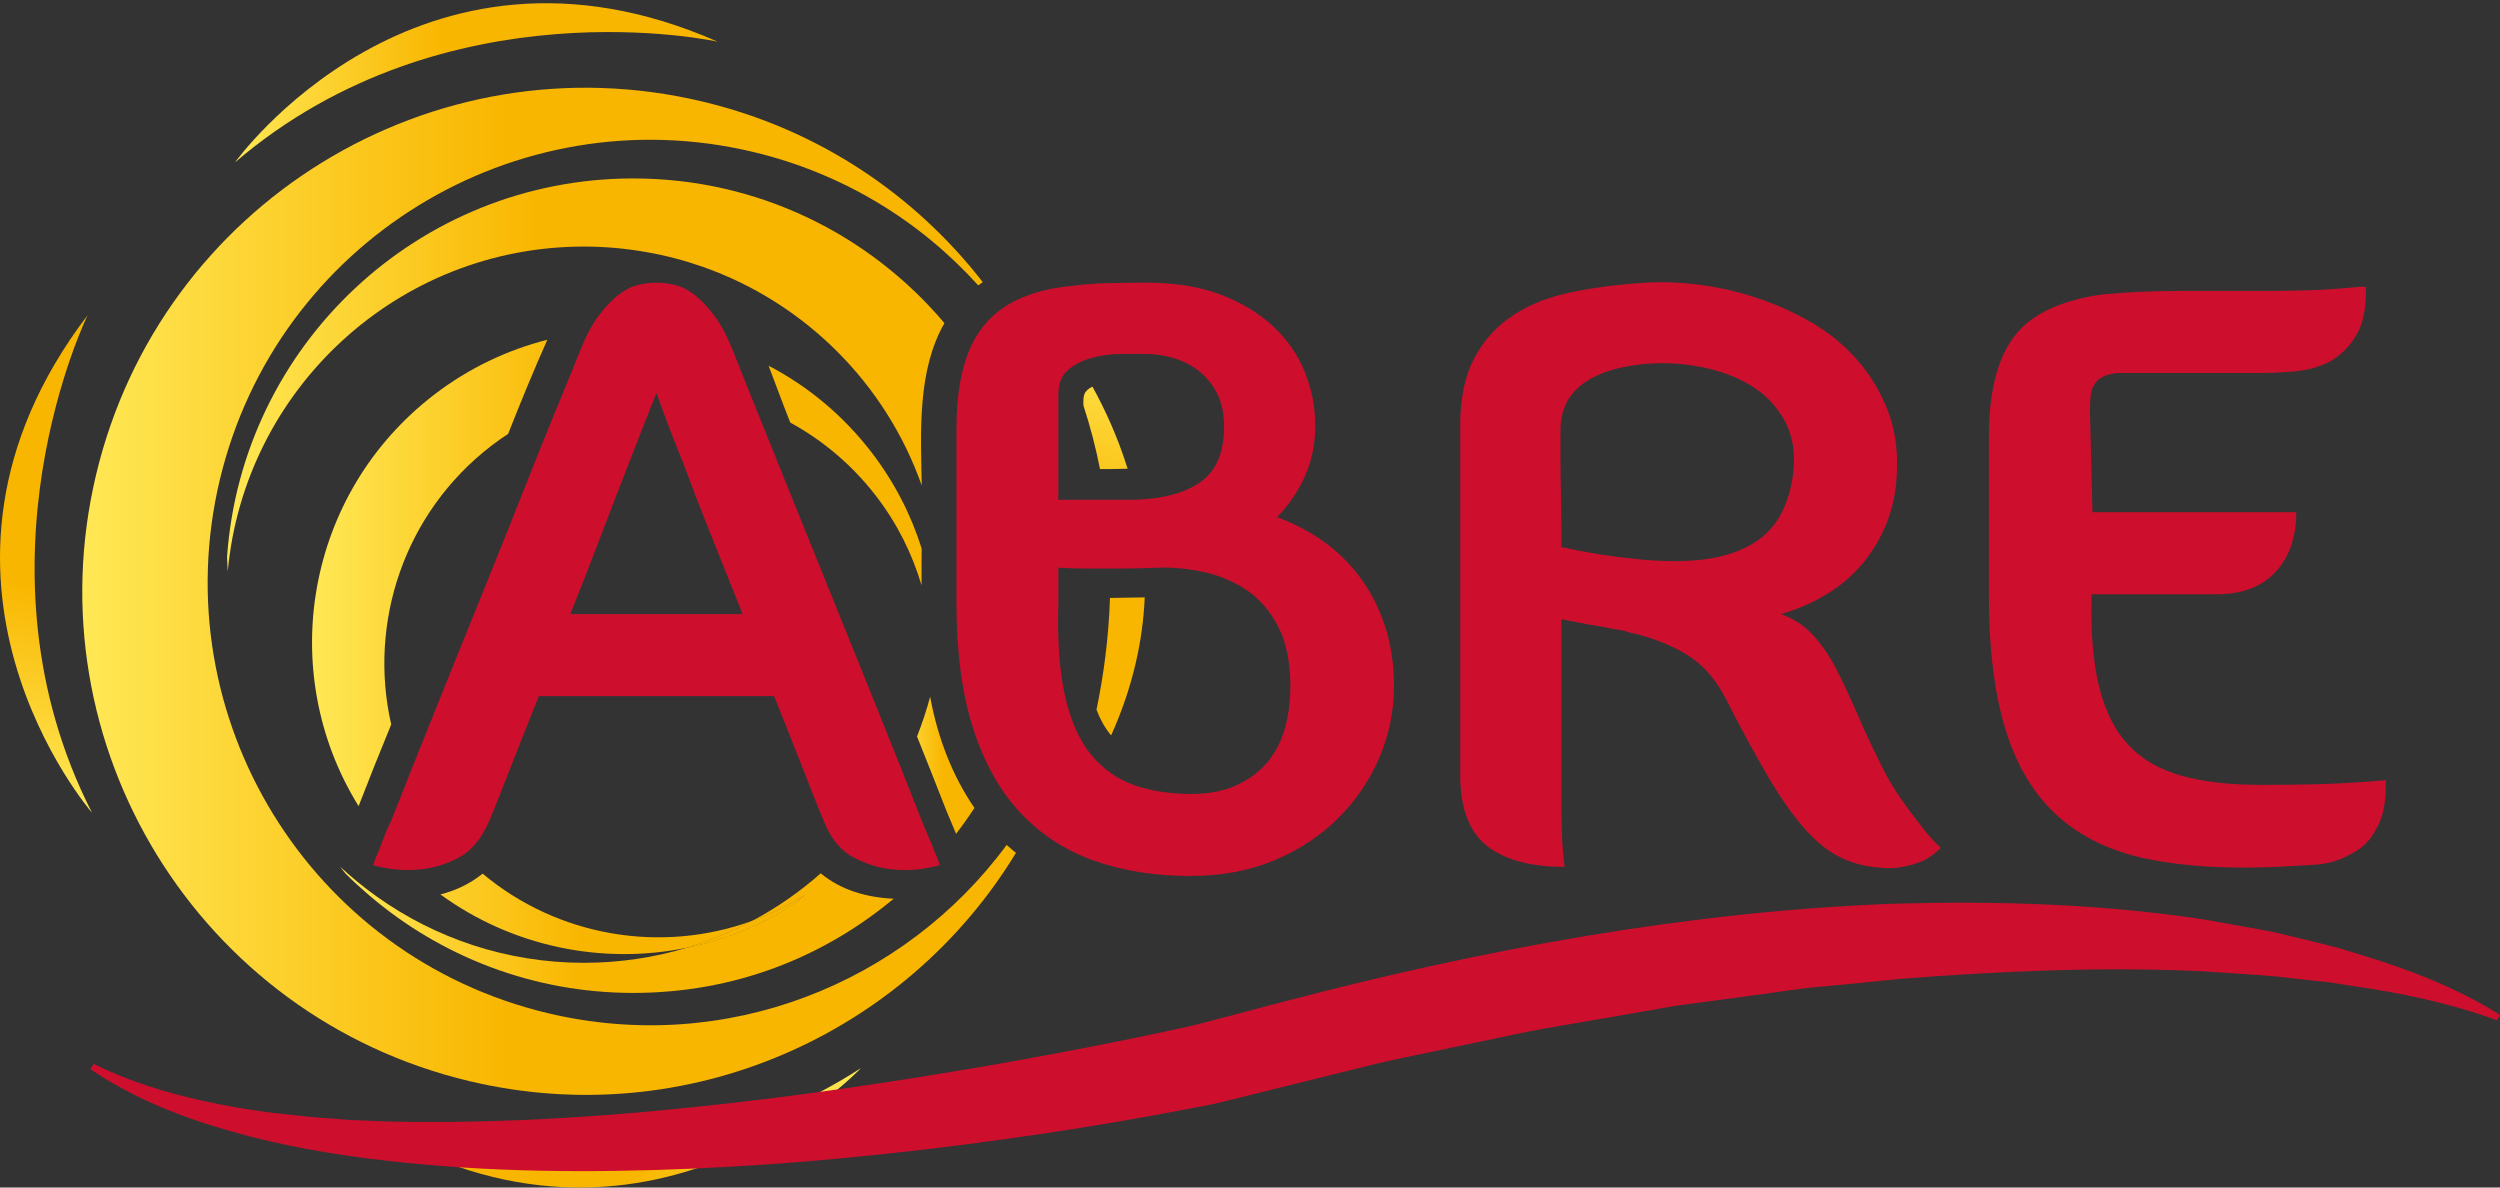
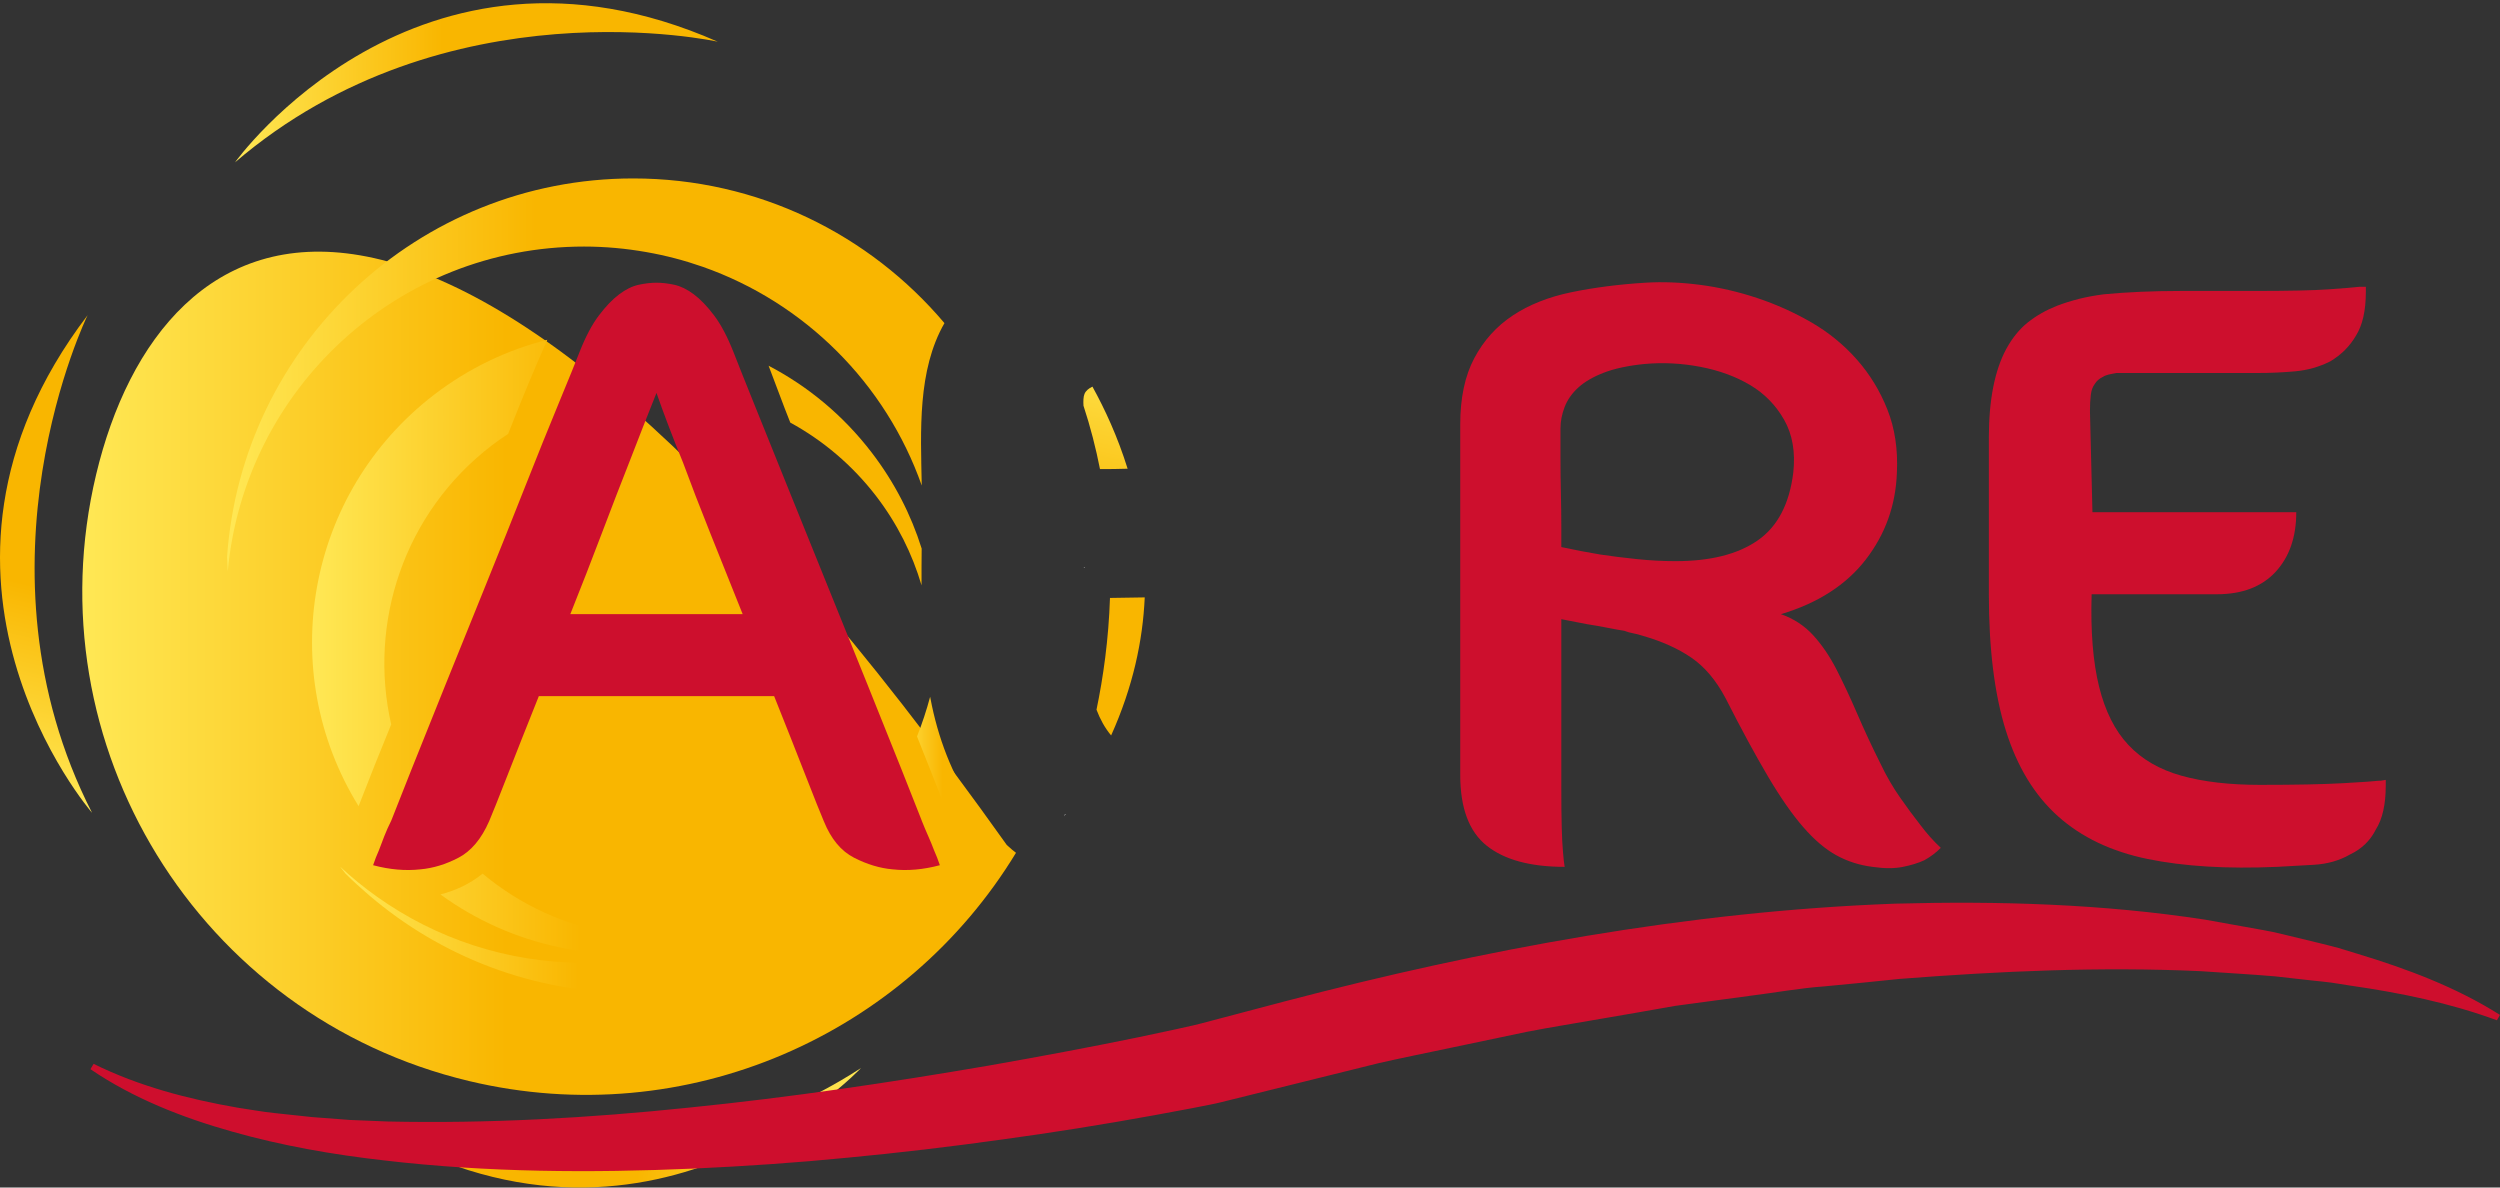
<svg xmlns="http://www.w3.org/2000/svg" xmlns:xlink="http://www.w3.org/1999/xlink" viewBox="0 0 1200 570">
  <rect x="0" y="0" width="1200" height="570" fill="#333333" stroke="none" />
  <defs>
    <style>
      .cls-1 {
        fill: none;
      }

      .cls-2 {
        fill: url(#linear-gradient-8);
      }

      .cls-3 {
        fill: url(#linear-gradient-7);
      }

      .cls-4 {
        fill: url(#linear-gradient-5);
      }

      .cls-5 {
        fill: url(#linear-gradient-6);
      }

      .cls-6 {
        fill: url(#linear-gradient-9);
      }

      .cls-7 {
        fill: url(#linear-gradient-4);
      }

      .cls-8 {
        fill: url(#linear-gradient-3);
      }

      .cls-9 {
        fill: url(#linear-gradient-2);
      }

      .cls-10 {
        fill: url(#linear-gradient);
      }

      .cls-11 {
        fill: #ce0e2d;
      }

      .cls-12 {
        fill: #fff;
      }

      .cls-13 {
        fill: url(#linear-gradient-10);
      }

      .cls-14 {
        fill: url(#linear-gradient-11);
      }

      .cls-15 {
        fill: url(#linear-gradient-12);
      }

      .cls-16 {
        fill: url(#linear-gradient-13);
      }

      .cls-17 {
        fill: url(#Degradado_sin_nombre_41);
      }

      .cls-18 {
        fill: #cd0f2d;
      }
    </style>
    <linearGradient id="linear-gradient" x1="39.5" y1="283.82" x2="513.36" y2="283.82" gradientUnits="userSpaceOnUse">
      <stop offset="0" stop-color="#fff" />
      <stop offset="0" stop-color="#fff" />
      <stop offset="0" stop-color="#fffdf0" />
      <stop offset="0" stop-color="#fff8cb" />
      <stop offset="0" stop-color="#fff3ab" />
      <stop offset="0" stop-color="#fff090" />
      <stop offset="0" stop-color="#ffed7a" />
      <stop offset="0" stop-color="#ffea69" />
      <stop offset="0" stop-color="#ffe95d" />
      <stop offset="0" stop-color="#ffe856" />
      <stop offset="0" stop-color="#ffe855" />
      <stop offset=".43" stop-color="#f9b600" />
    </linearGradient>
    <linearGradient id="linear-gradient-2" x1="149.78" y1="228.26" x2="449.23" y2="228.26" xlink:href="#linear-gradient" />
    <linearGradient id="linear-gradient-3" x1="428.83" y1="367.33" x2="483.9" y2="367.33" xlink:href="#linear-gradient" />
    <linearGradient id="linear-gradient-4" x1="149.78" y1="438.65" x2="449.23" y2="438.65" xlink:href="#linear-gradient" />
    <linearGradient id="linear-gradient-5" x1="149.78" y1="275.02" x2="449.23" y2="275.02" xlink:href="#linear-gradient" />
    <linearGradient id="linear-gradient-6" x1="108.99" y1="442.3" x2="499.43" y2="442.3" xlink:href="#linear-gradient" />
    <linearGradient id="linear-gradient-7" x1="149.78" y1="442.3" x2="449.23" y2="442.3" xlink:href="#linear-gradient" />
    <linearGradient id="linear-gradient-8" x1="112.81" y1="39.74" x2="344.53" y2="39.74" xlink:href="#linear-gradient" />
    <linearGradient id="linear-gradient-9" x1="461.92" y1="659.82" x2="693.66" y2="659.82" gradientTransform="translate(1281.68 -154.19) rotate(101.94)" xlink:href="#linear-gradient" />
    <linearGradient id="linear-gradient-10" x1="461.92" y1="632.09" x2="693.66" y2="632.09" gradientTransform="translate(1281.68 -154.19) rotate(101.94)" xlink:href="#linear-gradient" />
    <linearGradient id="linear-gradient-11" x1="476.2" y1="-70.03" x2="707.91" y2="-70.03" gradientTransform="translate(-36.26 860.59) rotate(-76.47)" xlink:href="#linear-gradient" />
    <linearGradient id="linear-gradient-12" x1="627.49" y1="544.41" x2="859.21" y2="544.41" gradientTransform="translate(957.41 1173.85) rotate(-172.33)" xlink:href="#linear-gradient" />
    <linearGradient id="Degradado_sin_nombre_41" data-name="Degradado sin nombre 41" x1="108.99" y1="179.99" x2="453.34" y2="179.99" gradientUnits="userSpaceOnUse">
      <stop offset="0" stop-color="#fff" />
      <stop offset="0" stop-color="#fff" />
      <stop offset="0" stop-color="#fffdf0" />
      <stop offset="0" stop-color="#fff8cb" />
      <stop offset="0" stop-color="#fff3ab" />
      <stop offset="0" stop-color="#fff090" />
      <stop offset="0" stop-color="#ffed7a" />
      <stop offset="0" stop-color="#ffea69" />
      <stop offset="0" stop-color="#ffe95d" />
      <stop offset="0" stop-color="#ffe856" />
      <stop offset="0" stop-color="#ffe855" />
      <stop offset=".43" stop-color="#f9b600" />
    </linearGradient>
    <linearGradient id="linear-gradient-13" x1="163.22" y1="446.28" x2="428.97" y2="446.28" xlink:href="#linear-gradient" />
  </defs>
  <path class="cls-1" d="M211.4,429.33c-9.72,2.49-20.24,2.64-30.42,1.11,28.05,19.94,62.32,31.71,99.36,31.71,17.22,0,33.84-2.56,49.53-7.28-40.92,8.44-84.17-.57-118.47-25.55Z" />
-   <path class="cls-10" d="M483.22,405.54c-49.08,66.61-134.78,101.15-220.3,80.77-114.16-27.21-184.61-141.83-157.41-256,27.25-114.12,141.87-184.6,256-157.38,43.31,10.32,80.26,33.31,108.03,64.04.73-.53,1.45-1.04,2.2-1.53-32.51-41.88-78.88-73.44-134.47-86.68C207.44,17.79,77.11,97.95,46.14,227.78c-30.96,129.81,49.17,260.18,179.01,291.12,104.62,24.96,209.54-22.3,262.53-109.56-.59-.47-1.2-.92-1.79-1.41-.92-.77-1.8-1.58-2.69-2.38Z" />
+   <path class="cls-10" d="M483.22,405.54C207.44,17.79,77.11,97.95,46.14,227.78c-30.96,129.81,49.17,260.18,179.01,291.12,104.62,24.96,209.54-22.3,262.53-109.56-.59-.47-1.2-.92-1.79-1.41-.92-.77-1.8-1.58-2.69-2.38Z" />
  <path class="cls-9" d="M379.33,202.84c15.61,8.53,29.74,20.35,41.27,35.36,10.12,13.19,17.31,27.7,21.74,42.76-.03-5.89,0-11.77.06-17.65-5.09-16.25-13.08-31.89-24.07-46.19-13.71-17.88-30.67-31.78-49.41-41.57,3.52,9.06,6.77,18.24,10.33,27.08.03.07.06.14.08.21Z" />
  <path class="cls-8" d="M446.61,335.24c-.05-.27-.09-.54-.14-.81-1.73,6.52-3.85,12.88-6.3,19.07,4.8,12.01,9.57,24.04,14.28,36.09,1.46,3.56,2.98,7.09,4.47,10.64,3.1-4.02,6.03-8.16,8.82-12.43-10.78-15.6-17.63-34.01-21.12-52.56Z" />
  <path class="cls-7" d="M231.66,419.34c-5.95,4.84-12.86,8.1-20.26,9.99,34.3,24.98,77.55,33.99,118.47,25.55,10.96-3.29,21.46-7.64,31.38-12.95-43.8,16.02-93.46,7.66-129.6-22.59Z" />
  <path class="cls-4" d="M235.99,213.85c2.58-1.98,5.23-3.81,7.91-5.57,5.99-15.2,12.19-30.31,18.82-45.19-19.14,4.84-37.64,13.56-54.3,26.34-61.59,47.26-76.31,132.93-36.29,197.52,5.06-13.12,10.3-26.18,15.65-39.22-11.1-48.64,6.05-101.52,48.21-133.88Z" />
  <path class="cls-5" d="M382.08,433.15c1.38-1.12,2.73-2.28,4.1-3.43-7.98,5.03-16.34,9.07-24.92,12.21-9.92,5.3-20.42,9.65-31.38,12.95,18.19-3.75,35.93-10.95,52.21-21.72Z" />
  <path class="cls-3" d="M382.08,433.15c1.38-1.12,2.73-2.28,4.1-3.43-7.98,5.03-16.34,9.07-24.92,12.21-9.92,5.3-20.42,9.65-31.38,12.95,18.19-3.75,35.93-10.95,52.21-21.72Z" />
  <path class="cls-2" d="M344.53,20.02c-144.8-63.73-231.72,57.91-231.72,57.91C214.21-8.95,344.53,20.02,344.53,20.02Z" />
  <path class="cls-6" d="M541.25,224.98c-4.73-15.23-10.87-28.52-16.88-39.4-1.8.86-3.16,1.97-3.79,3.45-.59,1.39-.63,3.51-.51,5.71,3.36,10.25,5.96,20.42,7.92,30.42,4.43.02,8.86-.03,13.27-.18Z" />
  <path class="cls-13" d="M533.34,353.01c10.49-23.27,15.22-45.56,16.13-66.26-5.56.07-11.12.18-16.68.26-.65,20.01-3.26,38.22-6.47,53.64,1.7,4.49,3.97,8.71,7.02,12.36Z" />
  <path class="cls-14" d="M42.05,151.29c-95.83,125.89,2.13,238.85,2.13,238.85-60.77-118.91-2.13-238.85-2.13-238.85Z" />
  <path class="cls-15" d="M175.9,539.15c135.02,82.47,237.39-26.49,237.39-26.49-112.06,72.58-237.39,26.49-237.39,26.49Z" />
  <path class="cls-17" d="M453.34,155.1c-35.86-42.46-89.46-69.45-149.39-69.45-103.32,0-187.88,80.16-194.96,181.69.11,2.34.18,4.66.32,7,8.05-87.47,81.49-155.99,171.03-155.99,10.19,0,20.15.94,29.84,2.64,9.31,1.63,18.36,4,27.09,7.06,49.03,17.21,87.88,56.01,105.17,105.01-.51-26.12-2.11-55.32,10.9-77.96Z" />
  <path class="cls-16" d="M393.96,419.19c-9.95,8.78-20.91,16.43-32.7,22.74,8.58-3.14,16.94-7.18,24.92-12.21-1.36,1.15-2.71,2.31-4.1,3.43-16.28,10.78-34.01,17.97-52.21,21.72-15.69,4.71-32.31,7.28-49.53,7.28-37.04,0-71.31-11.77-99.36-31.71-6.24-4.44-12.18-9.27-17.77-14.47.89,1.1,1.77,2.27,2.68,3.39,3.65,3.65,7.47,7.11,11.4,10.47,34.09,29.1,78.27,46.77,126.66,46.77s91.13-17,125.02-45.22c-12.82-.53-25.37-4.16-35.02-12.18Z" />
  <path class="cls-12" d="M510.77,391.81c.24-.33.45-.65.68-.98-.07-.04-.13-.09-.2-.13-.31.72-.48,1.11-.48,1.11Z" />
  <path class="cls-12" d="M520.57,272.55c0-.13,0-.27,0-.4-.13.13-.27.27-.4.4.06,0,.11,0,.16,0h.23Z" />
  <path class="cls-18" d="M442.39,393.82c1.06,2.65,2.12,5.17,3.18,7.56,1.06,2.39,1.99,4.64,2.78,6.76,1.06,2.38,1.99,4.77,2.78,7.16-7.95,2.12-15.51,2.78-22.67,1.99-6.11-.54-12.27-2.39-18.49-5.57-6.24-3.18-11.08-9.01-14.52-17.5-1.59-3.71-4.51-11-8.75-21.88-4.24-10.87-9.28-23.6-15.11-38.18h-112.96c-5.84,14.59-10.87,27.31-15.11,38.18-4.25,10.88-7.16,18.17-8.75,21.88-3.72,8.49-8.62,14.32-14.71,17.5-6.11,3.18-12.2,5.03-18.3,5.57-7.16.79-14.72.13-22.67-1.99.8-2.39,1.72-4.77,2.79-7.16.8-2.12,1.65-4.38,2.58-6.76.93-2.38,2.05-4.9,3.38-7.56,1.85-4.77,5.1-12.99,9.75-24.66,4.64-11.66,10-25.06,16.11-40.17,6.1-15.11,12.53-31.02,19.29-47.73,6.76-16.71,13.13-32.61,19.09-47.73,5.96-15.11,11.34-28.44,16.11-39.97,4.77-11.54,8.09-19.69,9.94-24.46,2.91-7.42,6.03-13.32,9.35-17.7,3.31-4.38,6.56-7.76,9.74-10.14,3.18-2.39,6.3-3.91,9.35-4.57,3.05-.66,5.9-.99,8.55-.99s5.5.33,8.55.99c3.05.67,6.16,2.19,9.35,4.57,3.18,2.39,6.43,5.77,9.74,10.14,3.31,4.37,6.42,10.28,9.35,17.7,1.85,4.77,5.1,12.93,9.75,24.46,4.64,11.53,10,24.86,16.11,39.97,6.1,15.11,12.53,31.02,19.29,47.73,6.76,16.7,13.19,32.61,19.29,47.73,6.1,15.11,11.47,28.51,16.11,40.17,4.64,11.67,7.89,19.89,9.75,24.66ZM356.48,294.79c-5.31-13.26-10.48-26.18-15.52-38.78-5.04-12.59-9.41-23.92-13.12-34-4.77-11.67-9.02-22.8-12.73-33.41-4.24,10.61-8.62,21.74-13.12,33.41-3.98,10.08-8.36,21.41-13.13,34-4.77,12.6-9.81,25.52-15.11,38.78h82.73Z" />
-   <path class="cls-18" d="M571.65,420.47c-17.24,0-32.75-2.45-46.53-7.36-13.79-4.9-25.59-12.59-35.4-23.07-9.81-10.47-17.37-23.99-22.67-40.57-5.31-16.57-7.95-36.65-7.95-60.26v-83.13c0-18.03,2.79-32.22,8.35-42.56,5.3-9.81,13.39-16.84,24.26-21.08,6.36-2.65,13.92-4.37,22.67-5.17,5.57-.79,11.74-1.26,18.5-1.39,6.76-.13,12.53-.2,17.3-.2,13.78,0,25.72,1.93,35.79,5.77,10.08,3.85,18.49,8.95,25.26,15.31,6.76,6.36,11.79,13.66,15.11,21.88,3.31,8.22,4.97,16.84,4.97,25.85,0,8.49-1.59,16.37-4.77,23.66-3.18,7.3-7.69,13.99-13.53,20.09,7.95,2.92,15.32,6.76,22.08,11.53,6.76,4.77,12.66,10.54,17.7,17.3,5.04,6.76,9.01,14.51,11.93,23.26,2.91,8.75,4.37,18.43,4.37,29.03,0,11.93-2.32,23.34-6.96,34.21-4.64,10.87-11.2,20.55-19.69,29.03-8.49,8.49-18.69,15.25-30.63,20.28-11.93,5.03-25.32,7.56-40.17,7.56ZM571.65,381.1c8.48,0,15.77-1.39,21.87-4.18,6.1-2.79,11.07-6.49,14.92-11.14,3.84-4.64,6.62-10.07,8.35-16.31,1.72-6.23,2.59-12.93,2.59-20.09,0-11.66-1.99-21.28-5.97-28.84-3.98-7.56-9.09-13.38-15.31-17.5-6.23-4.11-13.13-6.96-20.68-8.55-7.56-1.59-14.78-2.25-21.67-1.99-6.37.27-12.4.4-18.1.4h-15.32c-5.04,0-9.81-.13-14.32-.4v17.1c-.54,17.77.53,32.55,3.18,44.35,2.64,11.8,6.76,21.15,12.33,28.04,5.57,6.9,12.39,11.8,20.48,14.72,8.09,2.92,17.3,4.37,27.64,4.37ZM508.01,239.9h33.8c14.32,0,25.52-2.65,33.61-7.95,8.09-5.3,12.13-14.32,12.13-27.05,0-6.36-1.13-11.73-3.38-16.11-2.26-4.37-5.17-7.95-8.75-10.74-3.58-2.78-7.62-4.83-12.13-6.16-4.51-1.32-8.89-1.99-13.13-1.99h-11.93c-4.77,0-9.42.6-13.92,1.79-4.51,1.2-8.35,3.12-11.54,5.77-3.18,2.66-4.77,6.63-4.77,11.93v50.51Z" />
  <path class="cls-18" d="M749.43,377.51c0,8.22.06,14.78.2,19.69.13,4.91.33,8.82.6,11.73.26,3.18.53,5.57.8,7.16-16.45,0-28.91-3.38-37.39-10.14-8.49-6.76-12.73-18.1-12.73-34v-168.24c0-12.73,2.25-23.33,6.76-31.82,4.5-8.48,10.67-15.31,18.49-20.48,7.82-5.17,17.17-8.88,28.04-11.13,10.87-2.25,22.67-3.78,35.4-4.57,8.22-.53,16.97-.2,26.25.99,9.28,1.2,18.49,3.32,27.64,6.37,9.15,3.05,17.83,6.96,26.06,11.73,8.21,4.77,15.44,10.68,21.67,17.7,6.23,7.03,11.14,15.05,14.72,24.06,3.58,9.02,5.1,19.09,4.57,30.23-.54,15.65-5.51,29.57-14.91,41.76-9.42,12.2-23.01,20.95-40.77,26.25,6.1,2.13,11.27,5.5,15.51,10.14,4.24,4.64,8.02,10.21,11.33,16.71,3.31,6.5,6.63,13.59,9.94,21.28,3.31,7.69,6.96,15.51,10.94,23.47,2.91,6.1,6.1,11.6,9.55,16.5,3.44,4.91,6.62,9.22,9.55,12.93,3.18,4.24,6.49,7.96,9.94,11.14-2.39,2.38-5.04,4.37-7.95,5.97-2.92,1.33-6.37,2.39-10.34,3.18-3.98.8-8.75.8-14.32,0-6.36-.79-12.2-2.65-17.5-5.57-5.31-2.91-10.61-7.42-15.91-13.52-5.31-6.1-10.94-14.18-16.9-24.26-5.97-10.07-12.8-22.67-20.48-37.78-4.51-8.48-9.94-14.92-16.31-19.29-6.36-4.37-14.19-7.89-23.47-10.54-1.59-.53-3.12-.93-4.57-1.19-1.46-.26-2.85-.66-4.18-1.19-1.86-.26-4.44-.73-7.76-1.39-3.32-.66-6.7-1.26-10.14-1.79-3.97-.8-8.09-1.59-12.33-2.39v80.34ZM789.6,174.68c-7.95.79-14.51,2.19-19.69,4.18-5.17,1.99-9.28,4.37-12.33,7.16-3.05,2.78-5.24,5.9-6.56,9.35-1.33,3.45-1.99,6.9-1.99,10.34v13.72c0,5.7.06,11.47.2,17.3.13,5.84.2,11.21.2,16.11v9.75c6.1,1.33,12.33,2.52,18.69,3.58,5.3.8,11.13,1.53,17.5,2.19,6.36.66,12.59.99,18.69.99,16.7,0,29.83-3.31,39.37-9.94,9.55-6.62,15.25-17.5,17.1-32.61,1.06-9.81-.39-18.23-4.37-25.26-3.98-7.02-9.41-12.59-16.31-16.7-6.9-4.11-14.85-7.02-23.87-8.75-9.01-1.72-17.9-2.19-26.65-1.39Z" />
  <path class="cls-18" d="M1145.16,374.33v2.78c0,9.02-1.59,16.04-4.77,21.08-2.66,5.31-6.76,9.28-12.33,11.93-5.04,2.92-10.81,4.57-17.3,4.97-6.5.4-12.4.73-17.7.99-24.13,1.06-44.88-.2-62.24-3.78-17.37-3.58-31.69-10.4-42.96-20.48-11.27-10.07-19.62-23.8-25.06-41.17-5.44-17.36-8.15-39.17-8.15-65.42v-75.17c0-18.03,2.79-32.22,8.35-42.56,2.91-5.3,6.36-9.55,10.34-12.73,3.98-3.18,8.61-5.83,13.92-7.95,3.44-1.32,7.03-2.45,10.74-3.38,3.71-.93,7.69-1.65,11.93-2.19,5.57-.53,11.4-.92,17.5-1.19,6.1-.26,12.46-.4,19.09-.4h35c16.96,0,29.16-.26,36.59-.8,7.42-.53,12.19-.93,14.32-1.19h3.18v2.39c0,9.02-1.59,16.05-4.77,21.08-2.92,5.04-7.03,9.15-12.33,12.33-5.31,2.65-10.94,4.24-16.9,4.77-5.97.54-12,.8-18.1.8h-67.62c-1.59.27-2.92.54-3.97.8-1.07.27-1.99.66-2.78,1.19-1.59.79-2.79,1.86-3.58,3.18-1.06,1.33-1.72,3.12-1.98,5.37-.27,2.26-.4,4.84-.4,7.76l1.19,48.52h97.84c0,11.93-3.32,21.48-9.94,28.64-6.63,7.16-16.04,10.74-28.24,10.74h-60.05c-.54,17.77.66,32.55,3.58,44.35,2.91,11.8,7.62,21.15,14.12,28.04,6.49,6.9,14.97,11.8,25.45,14.72,10.47,2.92,23,4.38,37.58,4.38,17.23,0,30.56-.26,39.97-.8,9.41-.53,15.18-.93,17.3-1.19h.8l2.39-.4Z" />
  <path class="cls-11" d="M1198.53,489.74c-22.71-8.37-46.64-13.25-70.51-16.67l-8.92-1.41c-2.99-.41-6.01-.66-9.01-.99l-17.96-2.01c-12.01-1.04-24.07-1.66-36.05-2.51-48.14-2.19-96.34,0-144.32,3.73-11.99,1.27-23.98,2.45-35.97,3.57-12,.85-23.92,3.07-35.88,4.55l-35.85,4.82c-11.89,2.18-23.8,4.14-35.7,6.22-11.89,2.12-23.82,3.95-35.69,6.28l-35.51,7.46c-11.84,2.53-23.68,4.86-35.51,7.56l-35.49,8.8-35.5,8.8c-2.98.71-5.71,1.5-9.52,2.23l-9.18,1.81-18.27,3.4c-24.33,4.42-48.7,8.32-73.16,11.65-24.44,3.41-48.96,6.32-73.55,8.65-24.57,2.44-49.24,4.1-73.93,5.24-49.37,2.15-99.08,1.88-148.43-3.89-24.65-2.78-49.26-7.06-73.23-13.86-23.91-6.73-47.47-15.98-67.98-29.96l1.52-2.55c21.83,10.78,45.35,16.88,69.06,21.02,5.98.85,11.87,2.01,17.89,2.61l17.98,1.92,18.04,1.37,18.1.74c48.31,1.07,96.71-1.65,144.91-6.68,48.22-4.87,96.25-12,144.06-20.22,23.89-4.21,47.75-8.65,71.46-13.54l17.73-3.77,8.78-1.96c2.19-.46,5.34-1.37,8.3-2.13l35.61-9.4c95.02-24.91,193.42-43.2,292.77-46.86,49.7-1.34,99.64.11,148.95,7.7l18.42,3.31c6.12,1.17,12.27,2.04,18.33,3.57l18.18,4.4c3.02.78,6.04,1.46,9.04,2.31l8.95,2.74c23.8,7.22,47.32,15.96,68.5,29.37l-1.47,2.59Z" />
</svg>